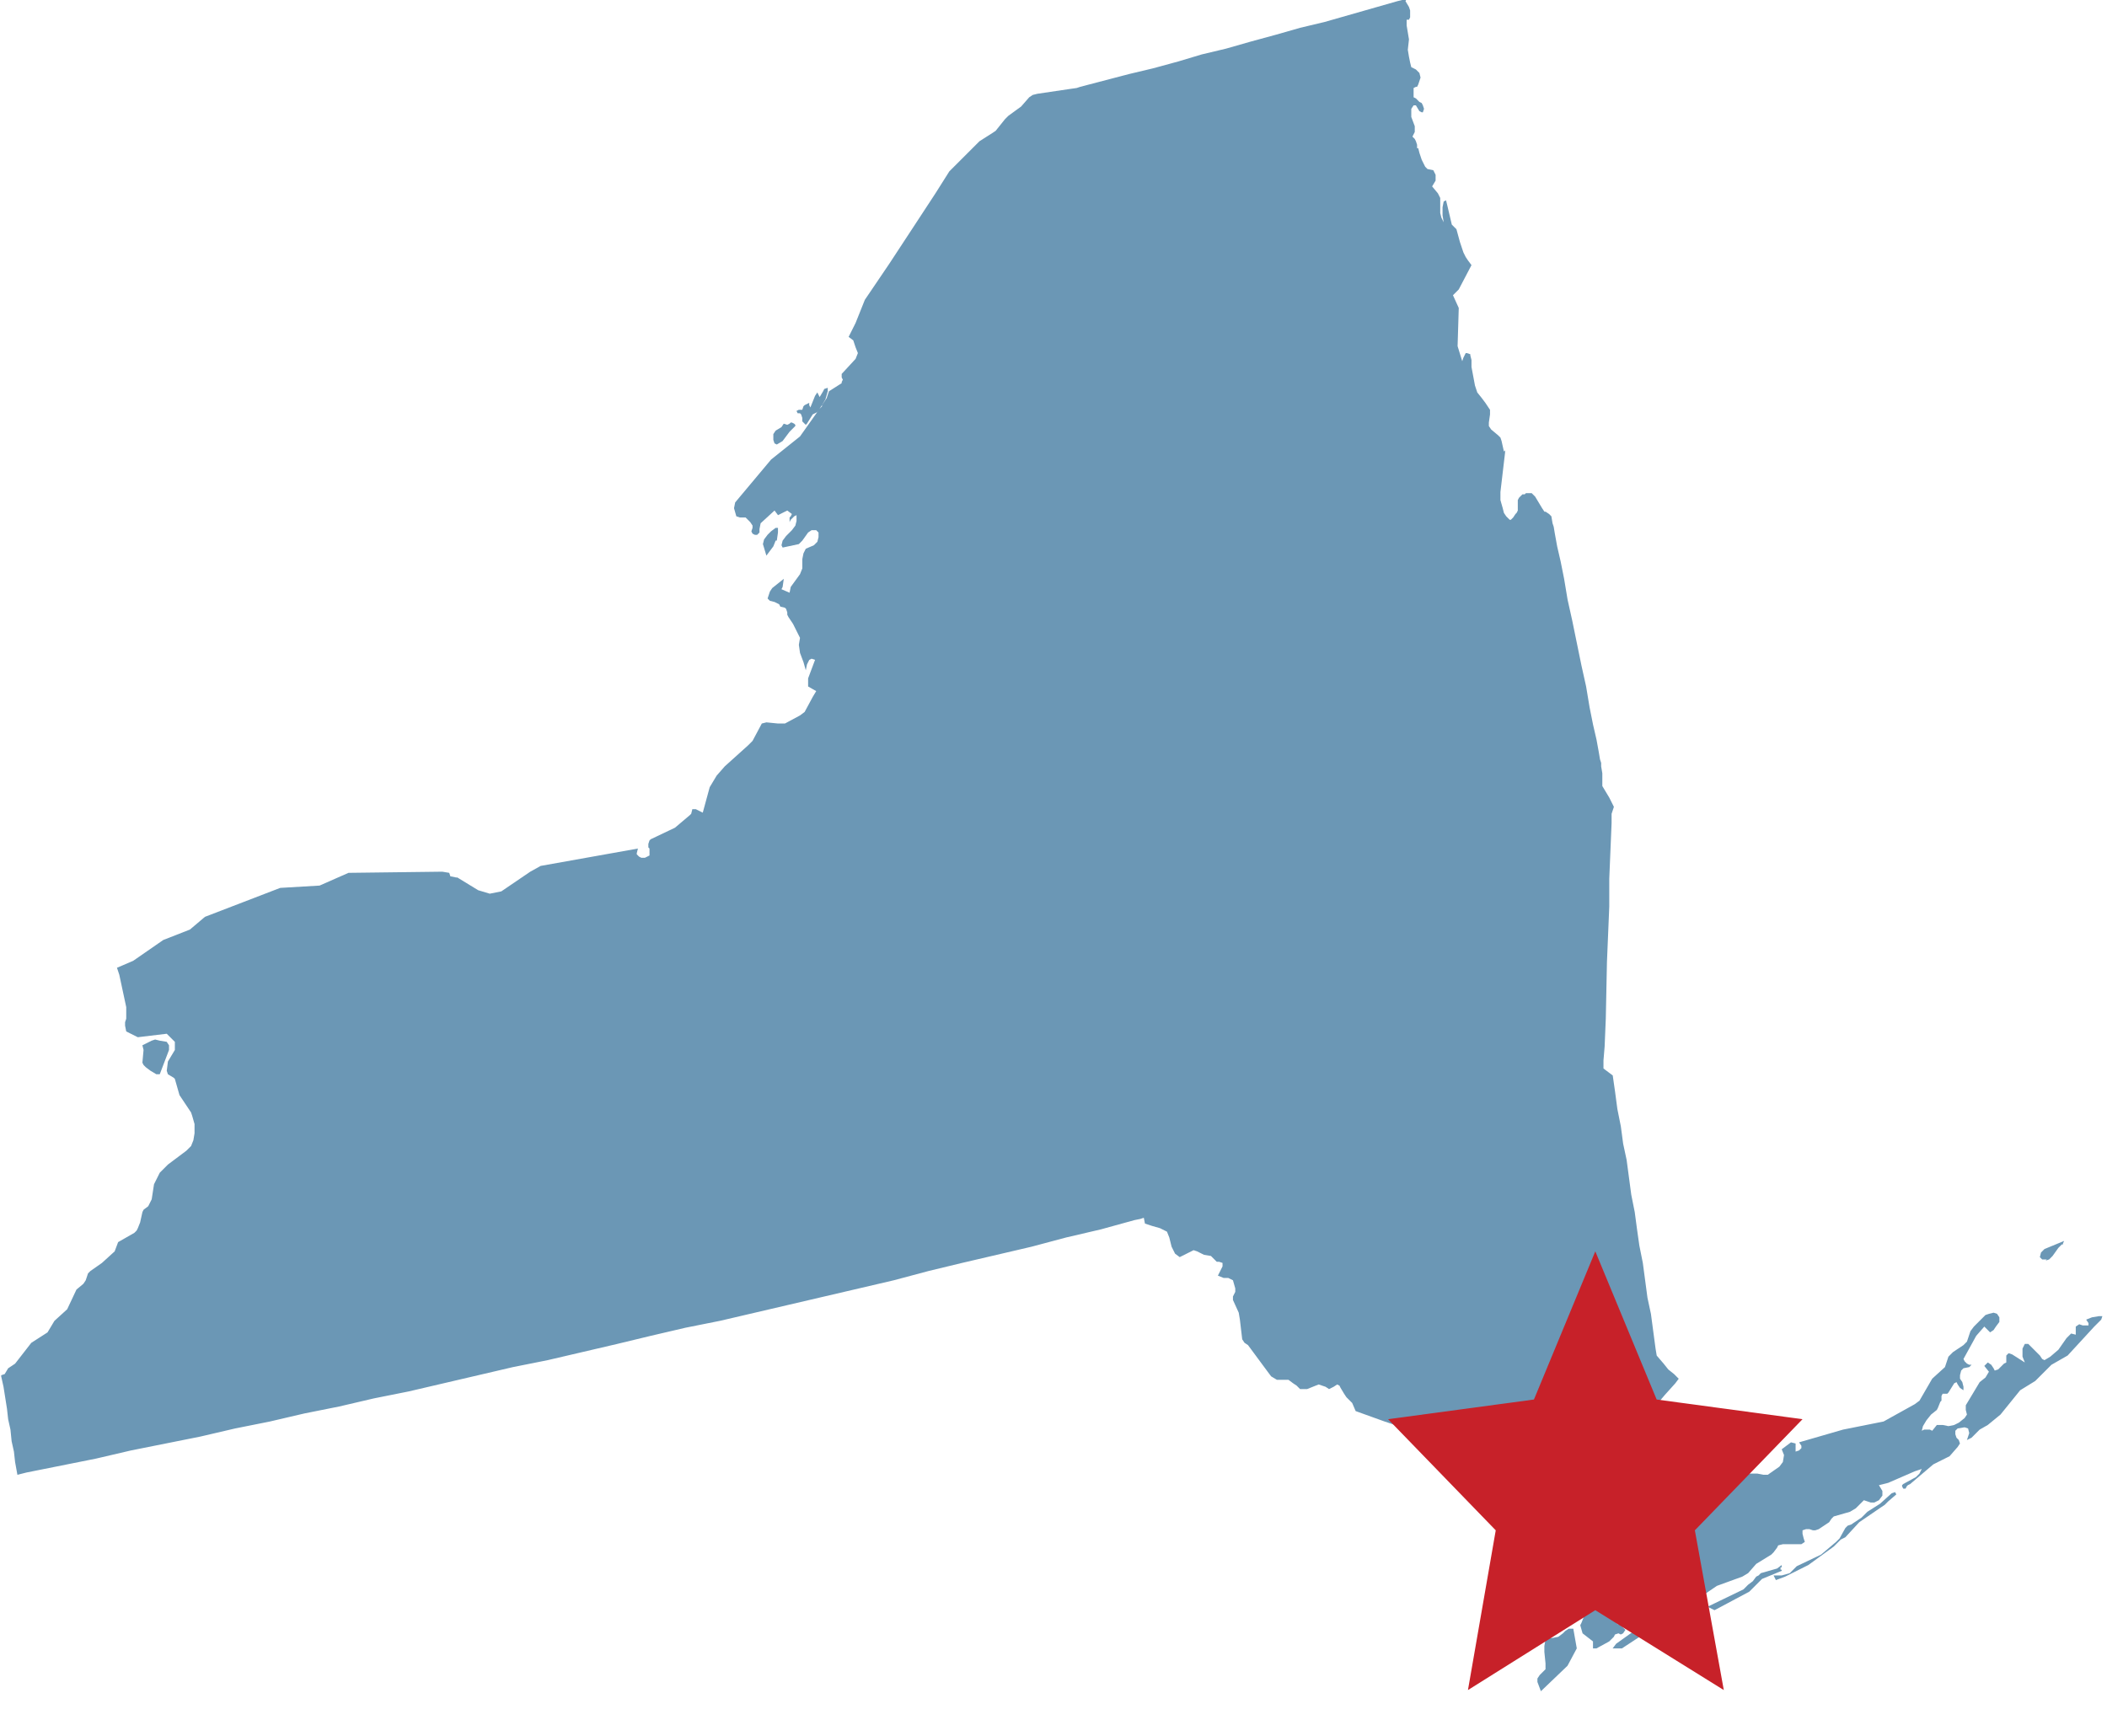
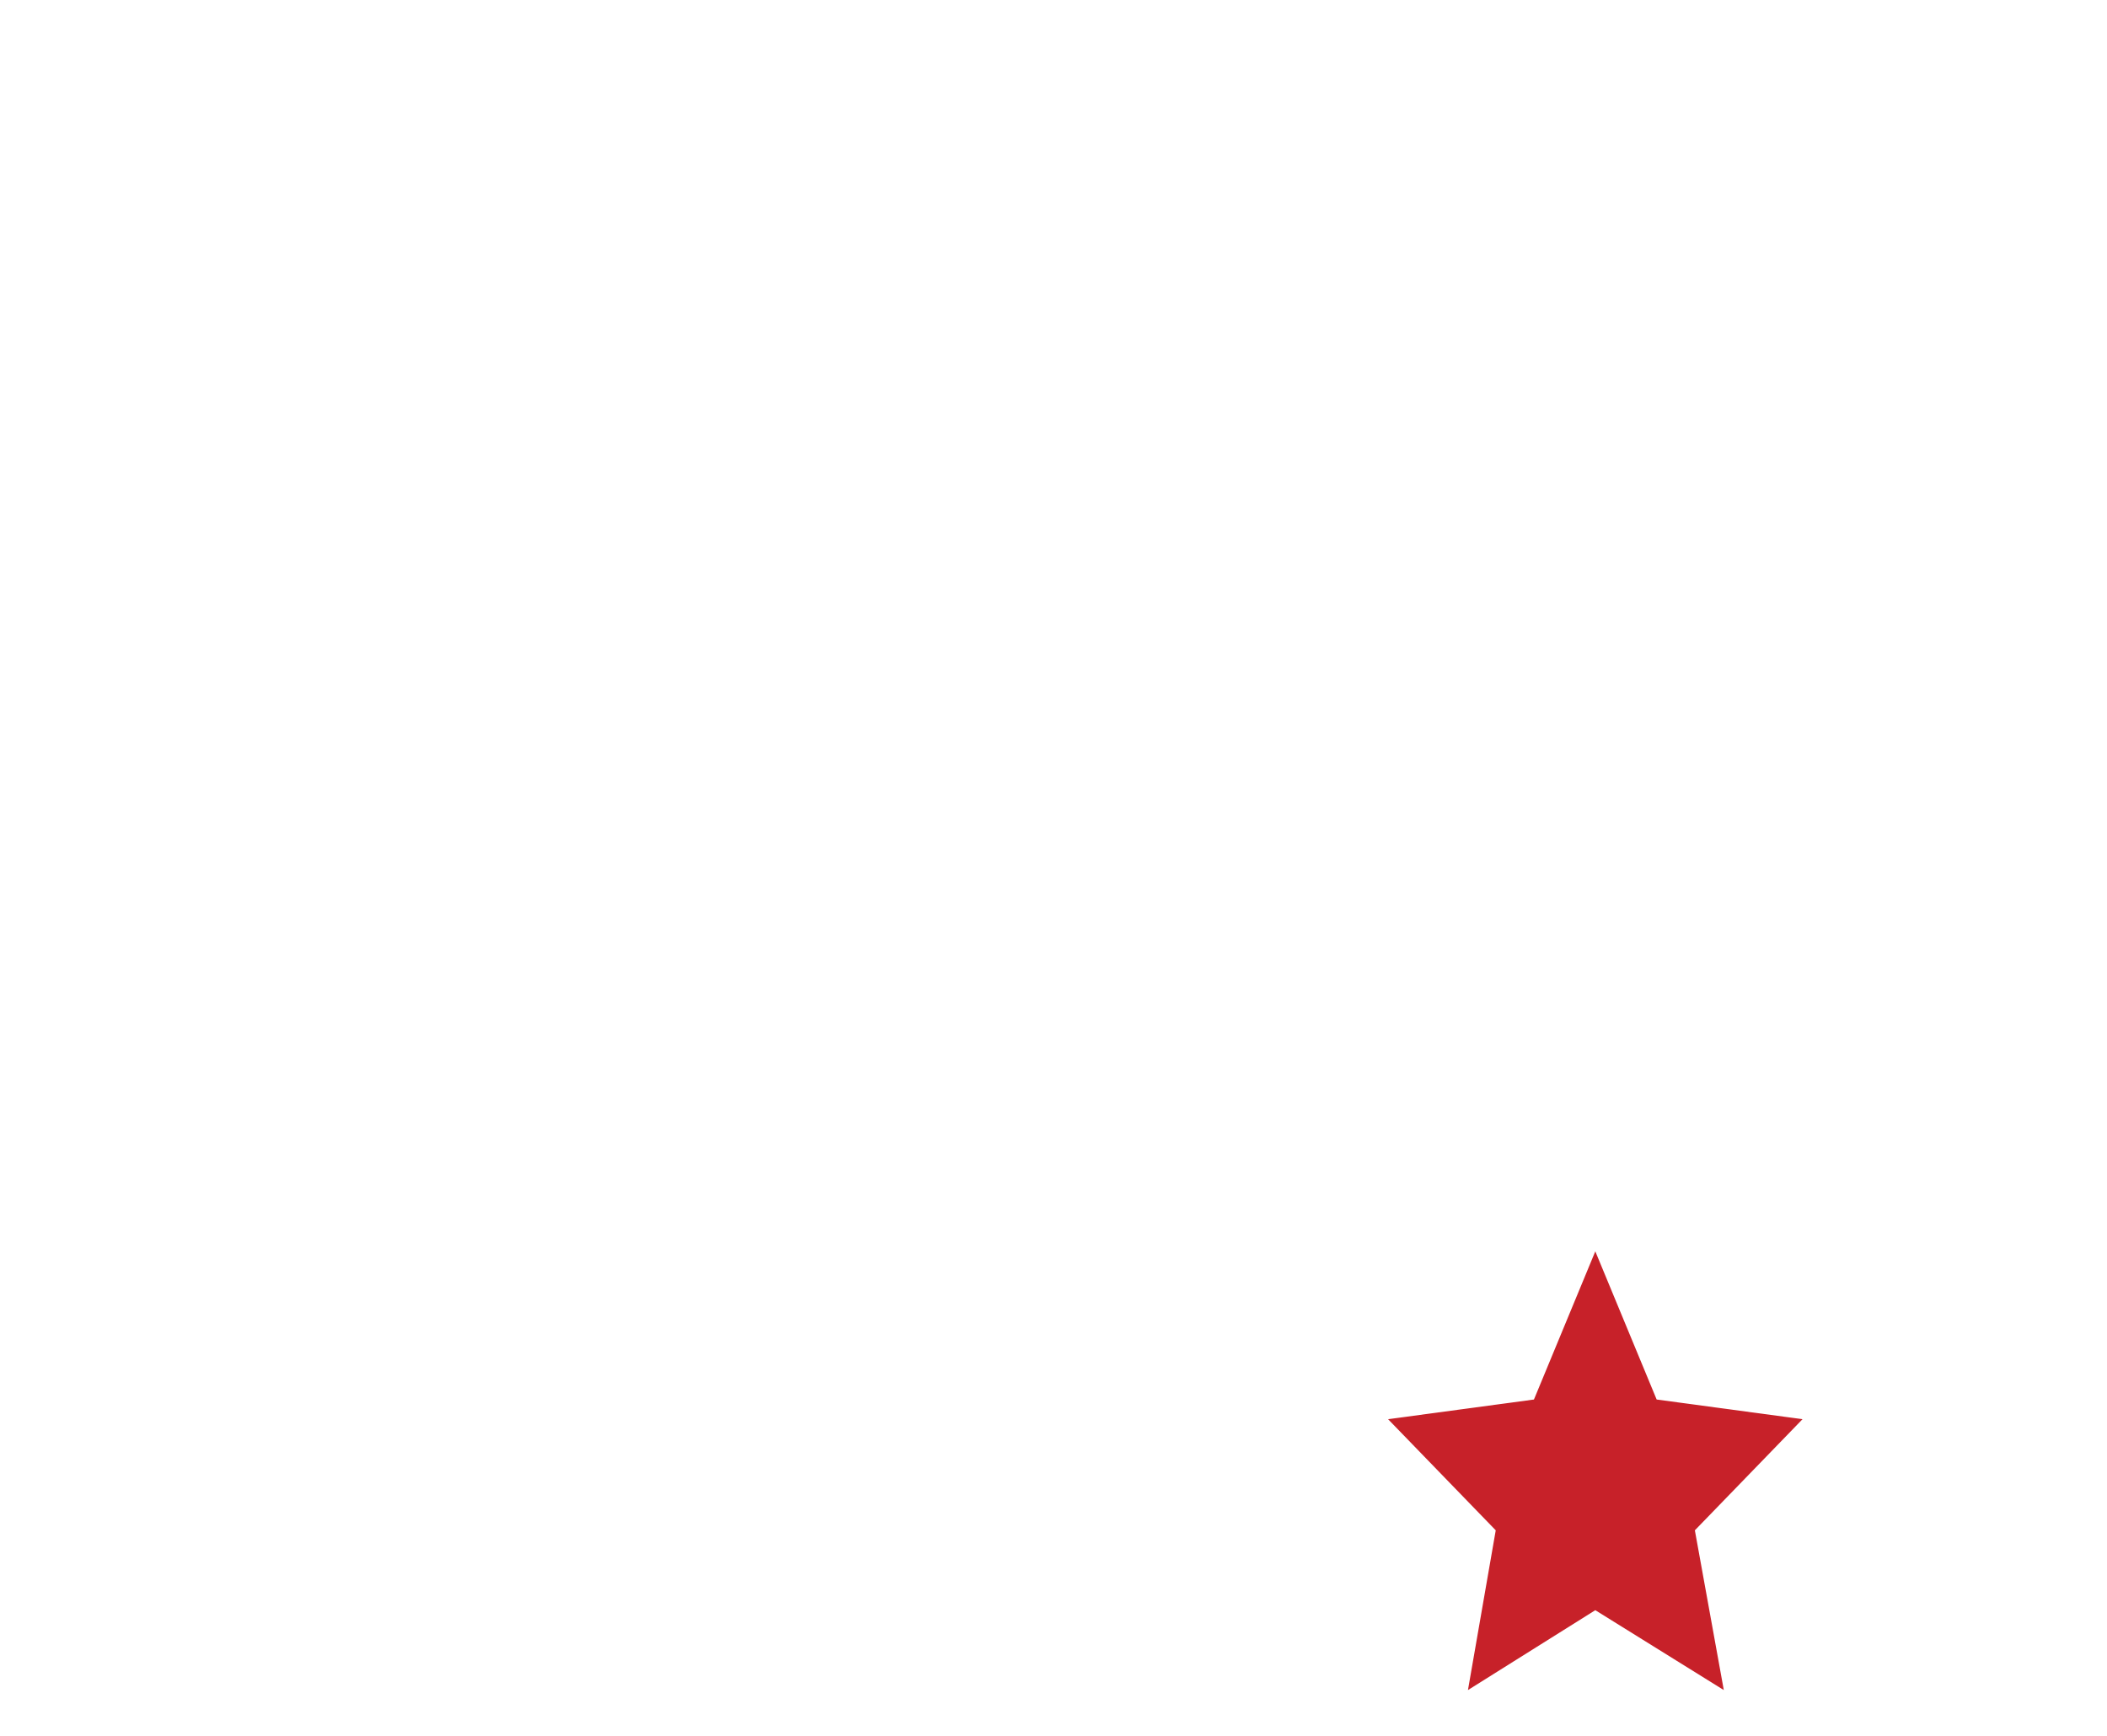
<svg xmlns="http://www.w3.org/2000/svg" version="1.2" viewBox="0 0 182 150" width="182" height="150">
  <title>Group 54-svg</title>
  <style> .s0 { fill: #6b97b5 } .s1 { fill: #c72129 } </style>
  <g id="Group 54">
-     <path id="NY" fill-rule="evenodd" class="s0" d="m135.5 140.7h0.4l0.3 1.7-0.8 1.5-2.3 2.2-0.3-0.8v-0.3l0.2-0.3 0.2-0.2 0.2-0.2 0.1-0.1v-0.5l-0.1-1v-0.5l0.1-0.6 0.3-0.1h0.3l0.5-0.1 0.4-0.3 0.2-0.2 0.3-0.2zm45.7-27h0.4l-0.1 0.3-0.3 0.3-0.3 0.3-2.3 2.5-1.4 0.8-1.4 1.4-1.3 0.8-1.7 2.1-1.1 0.9-0.7 0.4-0.7 0.7-0.4 0.2 0.2-0.6-0.1-0.4-0.3-0.1-0.6 0.1-0.2 0.2v0.3l0.1 0.3 0.2 0.2 0.1 0.3-0.2 0.3-0.7 0.8-1.4 0.7-2 1.7-0.2 0.1-0.1 0.1-0.1 0.2h-0.1-0.1l-0.1-0.2v-0.1l0.1-0.1 1.1-0.6 0.3-0.3 0.2-0.4-0.6 0.2-2.3 1-0.8 0.2 0.3 0.5v0.4l-0.3 0.4-0.4 0.2h-0.3l-0.6-0.2-0.2 0.2-0.5 0.5-0.5 0.3-1.4 0.4-0.2 0.2-0.2 0.3-0.9 0.6-0.3 0.1h-0.2l-0.3-0.1h-0.3l-0.3 0.1v0.3l0.1 0.4 0.1 0.3-0.3 0.2h-0.5-1.1l-0.4 0.1-0.1 0.2-0.3 0.4-0.2 0.2-1.3 0.8-0.7 0.8-0.5 0.3-2.2 0.8-2.2 1.5-1.3 0.4-0.6 0.3v0.5l0.5 0.2 1.7-0.7h0.6v0.2l-4 1.1-2.9 1.9h-0.8l0.3-0.4 2.8-2 0.4-0.2-0.1-0.1v-0.1l-0.2-0.1v-0.4l-0.5-0.1-0.6-0.1-0.5 0.1-0.5 0.1-0.3 0.3-0.5 0.6 0.1 0.3h0.2l0.1 0.1 0.4 0.4-0.2 0.3-0.2 0.1-0.2-0.1-0.3 0.1-0.1 0.2-0.3 0.3-0.1 0.1-1.1 0.6h-0.3v-0.6l-0.9-0.7-0.2-0.7 0.1-0.2 0.4-1v-0.2l0.1-0.2v-0.1l0.1-0.2 0.2-0.2v-0.2l0.6-2.2 0.5-0.6h1.1l0.1-0.8 0.6-0.3h0.7l0.6 0.3v-0.4l-0.2-0.8 0.1-0.4 0.3-0.1 0.3 0.2 0.3 0.4 0.2 0.1 0.2-0.2 0.1-0.4-0.2-0.4-0.8-0.1v-0.3l0.1-0.5 0.3-0.3 0.5 0.4 0.6 0.5 0.4 0.4 0.3-0.1-0.6-1.5 0.5-1.2 1.2-0.7h1.2v0.1 0.2l0.3-0.1 0.6 0.2 0.1-0.2v-0.3l-0.5-0.4-0.2-0.3 0.2-0.6 0.6-0.2 0.5 0.3-0.1 0.7 0.2 0.1 0.4 0.2 0.2-0.4h0.4l0.4 0.1 0.3-0.1v-0.4l-0.3-0.4-0.4-0.1-0.2 0.5-0.5-0.5 0.1-0.3 0.5-0.2 2.1 0.3h0.5 0.2l0.5 0.1h0.2 0.2l1-0.7 0.3-0.4 0.1-0.6-0.2-0.5 0.4-0.3 0.4-0.3 0.4 0.1v0.7l0.3-0.1 0.2-0.2v-0.2l-0.2-0.3 3.8-1.1 3.5-0.7 2.7-1.5 0.4-0.3 1.1-1.9 1.1-1 0.3-0.9 0.4-0.4 0.9-0.6 0.3-0.3 0.3-0.9 0.3-0.4 1-1 0.3-0.1 0.4-0.1 0.3 0.1 0.2 0.3v0.4l-0.3 0.4-0.2 0.3-0.3 0.2-0.5-0.5-0.7 0.8-1.1 2 0.1 0.2 0.2 0.2 0.2 0.1h0.2l-0.2 0.2-0.5 0.1-0.2 0.2-0.1 0.4v0.3l0.2 0.3 0.1 0.4v0.3l-0.3-0.2-0.2-0.3-0.1-0.2-0.2 0.1-0.5 0.8-0.1 0.1h-0.3-0.1l-0.1 0.2v0.4l-0.1 0.1-0.2 0.5-0.1 0.2-0.5 0.4-0.4 0.5-0.3 0.5-0.1 0.4 0.2-0.1h0.3 0.2l0.2 0.1 0.4-0.5h0.5l0.5 0.1 0.5-0.1 0.4-0.2 0.5-0.4 0.2-0.3-0.1-0.4v-0.4l0.3-0.5 0.9-1.5 0.5-0.4 0.3-0.5-0.4-0.5 0.3-0.3 0.3 0.2 0.2 0.3 0.1 0.2 0.3-0.1 0.5-0.5 0.2-0.1v-0.2-0.4l0.2-0.2 0.3 0.1 1.1 0.7-0.2-0.5v-0.7l0.2-0.4h0.3l1 1 0.2 0.3 0.2 0.1 0.5-0.3 0.7-0.6 0.7-1 0.4-0.4 0.4 0.1v-0.7l0.3-0.2 0.3 0.1h0.5v-0.2l-0.2-0.3 0.5-0.2 0.6-0.1zm-17.8 15.3l0.3-0.1 0.1 0.2-0.7 0.6-0.3 0.3-0.3 0.2-1.9 1.3-1.2 1.3-0.4 0.2-0.6 0.6-2.2 1.6-2 1-0.8 0.3-0.2-0.4h0.7l0.7-0.2 0.6-0.6 2.1-1 1.3-1.1 0.3-0.3 0.5-0.9 0.2-0.2 0.3-0.1 0.9-0.6 0.2-0.2 0.3-0.3 1.1-0.7 1-0.9zm-9.5 6.6v0.1l-1.7 0.7-1.1 1.1-3 1.6-0.6-0.3 3.1-1.5 0.2-0.2 0.2-0.2 0.4-0.3 0.3-0.4 0.2-0.1 0.2-0.2 1.4-0.4 0.4-0.3v0.2h-0.1v0.1 0.1zm22.9-26.8h-0.4l-0.2-0.2 0.1-0.4 0.3-0.3 1.7-0.7-0.1 0.2v0.1h-0.1l-0.3 0.3-0.5 0.7-0.3 0.3-0.3 0.1zm-39.8 20.1l-2.5-0.9-2.5-0.9-2.5-0.8-2.5-0.9-2.5-0.9-2.5-0.9-2.4-0.8-2.5-0.9-0.3-0.7-0.5-0.5-0.2-0.3-0.3-0.5-0.1-0.2-0.2-0.1-0.3 0.2-0.2 0.1-0.2 0.1-0.3-0.2-0.6-0.2-1 0.4h-0.6l-0.3-0.3-0.3-0.2-0.4-0.3h-1l-0.5-0.3-0.3-0.4-1.7-2.3-0.3-0.2-0.2-0.3-0.2-1.7-0.1-0.6-0.5-1.1v-0.3l0.2-0.4v-0.3l-0.2-0.7-0.4-0.2h-0.4l-0.5-0.2 0.4-0.8v-0.3l-0.3-0.1h-0.2l-0.5-0.5-0.6-0.1-0.6-0.3-0.3-0.1-1.2 0.6-0.4-0.3-0.3-0.6-0.2-0.8-0.2-0.5-0.6-0.3-0.7-0.2-0.6-0.2-0.1-0.5-0.3 0.1-0.5 0.1-2.9 0.8-3 0.7-3 0.8-3 0.7-3 0.7-2.9 0.7-3 0.8-3 0.7-6 1.4-3 0.7-3 0.7-3 0.6-3 0.7-2.9 0.7-3 0.7-3 0.7-3 0.6-3 0.7-3 0.7-3 0.7-3 0.6-3 0.7-3 0.6-3 0.7-3 0.6-3 0.7-3 0.6-3 0.6-3 0.7-3 0.6-3 0.6-0.8 0.2-0.2-1.1-0.1-0.9-0.2-0.9-0.1-1-0.2-0.9-0.1-0.9-0.3-1.9-0.2-0.9v-0.1l0.3-0.1 0.3-0.5 0.6-0.4 1.4-1.8 1.4-0.9 0.3-0.5 0.3-0.5 1.1-1 0.8-1.7 0.6-0.5 0.2-0.3 0.1-0.3 0.1-0.3 0.2-0.2 1-0.7 1.1-1 0.3-0.8 1.4-0.8 0.2-0.2 0.1-0.2 0.2-0.5 0.2-0.9 0.1-0.2 0.4-0.3 0.3-0.6 0.2-1.3 0.5-1 0.7-0.7 1.6-1.2 0.4-0.4 0.2-0.5 0.1-0.6v-0.8l-0.2-0.7-0.1-0.3-0.2-0.3-0.6-0.9-0.2-0.3-0.4-1.4-0.1-0.1-0.5-0.3-0.1-0.3 0.1-0.8 0.6-1v-0.7l-0.7-0.7-2.5 0.3-1-0.5-0.1-0.5v-0.3l0.1-0.3v-0.3-0.4-0.3l-0.6-2.8-0.2-0.6 1.4-0.6 2.6-1.8 2.3-0.9 1.3-1.1 6.5-2.5 3.4-0.2 2.5-1.1 8.1-0.1 0.6 0.1 0.1 0.3 0.5 0.1h0.1l1.8 1.1 1 0.3 1-0.2 2.5-1.7 0.9-0.5 8.4-1.5-0.1 0.4v0.1l0.2 0.2 0.2 0.1h0.3l0.2-0.1 0.2-0.1v-0.2-0.2-0.2l-0.1-0.1v-0.3l0.1-0.3 0.1-0.1 2.1-1 1.3-1.1 0.1-0.1 0.1-0.4h0.3l0.6 0.3 0.6-2.2 0.6-1 0.7-0.8 2-1.8 0.4-0.4 0.8-1.5 0.4-0.1 1 0.1h0.6l1.3-0.7 0.4-0.3 0.7-1.3 0.3-0.5-0.7-0.4v-0.7l0.6-1.6-0.3-0.1-0.2 0.1-0.2 0.4-0.1 0.5-0.2-0.7-0.3-0.8-0.1-0.7 0.1-0.6-0.2-0.4-0.4-0.8-0.4-0.6-0.1-0.2v-0.2l-0.1-0.3-0.1-0.1-0.4-0.1-0.1-0.2-0.4-0.2-0.4-0.1-0.2-0.2 0.2-0.6 0.2-0.3 1-0.8-0.1 0.7-0.1 0.2 0.7 0.3 0.1-0.5 0.8-1.1 0.2-0.5v-0.5-0.3l0.1-0.5 0.2-0.4 0.7-0.3 0.3-0.3 0.1-0.4v-0.4l-0.2-0.2h-0.4l-0.3 0.2-0.5 0.7-0.3 0.3-1.4 0.3-0.1-0.2 0.1-0.4 0.3-0.4 0.5-0.5 0.3-0.4 0.1-0.4v-0.5l-0.2 0.1-0.1 0.1-0.2 0.2-0.1 0.2v-0.4l0.1-0.1 0.1-0.2-0.4-0.3-0.8 0.4-0.3-0.4-1.2 1.1-0.1 0.5v0.3l-0.2 0.2h-0.2l-0.2-0.1-0.1-0.2 0.1-0.3v-0.2l-0.2-0.3-0.4-0.4h-0.5l-0.3-0.1-0.2-0.7 0.1-0.5 3.1-3.7 2.5-2 1.7-2.4 0.2-0.2v-0.1l0.4-0.6 0.1-0.3 0.1-0.3 1.1-0.7v-0.1l0.1-0.2-0.1-0.2v-0.3l1.2-1.3 0.2-0.5-0.2-0.5-0.2-0.6-0.4-0.3 0.6-1.2 0.8-2 2.1-3.1 2.1-3.2 1.9-2.9 1.2-1.9 2.6-2.6 1.1-0.7 0.3-0.2 0.8-1 0.3-0.3 1.1-0.8 0.7-0.8 0.3-0.2 0.4-0.1 2.7-0.4 0.7-0.1 0.3-0.1 4.2-1.1 2.1-0.5 2.2-0.6 2-0.6 2.1-0.5 2.1-0.6 2.2-0.6 2.1-0.6 2.1-0.5 2.1-0.6 2.1-0.6 2.1-0.6 0.8-0.2-0.1 0.2 0.3 0.5 0.1 0.3v0.3 0.3l-0.1 0.2h-0.2v0.5l0.2 1.2-0.1 0.9 0.1 0.6 0.1 0.5 0.1 0.4 0.4 0.2 0.3 0.3 0.1 0.4-0.2 0.6-0.1 0.2h-0.1l-0.2 0.1v0.3 0.4 0.1l0.2 0.1 0.3 0.3 0.2 0.1 0.1 0.2 0.1 0.3-0.1 0.3h-0.1l-0.2-0.1-0.3-0.5h-0.2l-0.2 0.3v0.7l0.3 0.8v0.5l-0.2 0.4 0.2 0.2 0.1 0.2 0.1 0.3v0.3h0.1l0.1 0.4 0.2 0.6 0.3 0.6 0.2 0.2 0.5 0.1 0.2 0.4v0.5l-0.3 0.5 0.5 0.6 0.2 0.4v0.5 0.4 0.4l0.1 0.4 0.2 0.4-0.1-0.6v-0.7l0.1-0.5 0.2-0.1 0.1 0.4 0.4 1.7 0.1 0.1 0.1 0.1 0.2 0.2 0.3 1.1 0.3 0.9 0.2 0.4 0.2 0.3 0.3 0.4-1.1 2.1-0.5 0.5 0.5 1.1-0.1 3.3 0.4 1.3 0.1-0.3 0.2-0.4h0.1l0.3 0.1v0.1l0.1 0.4v0.6l0.3 1.6 0.2 0.6 0.4 0.5 0.3 0.4 0.2 0.3 0.2 0.3v0.4l-0.1 0.7v0.3l0.2 0.3 0.6 0.5 0.2 0.2 0.1 0.3 0.2 0.9 0.1-0.1v0.2l-0.4 3.4v0.3 0.4l0.2 0.7 0.1 0.4 0.2 0.3 0.2 0.2 0.1 0.1h0.1l0.2-0.2 0.2-0.3 0.1-0.1 0.1-0.2v-0.9l0.1-0.2 0.1-0.1 0.1-0.1 0.1-0.1h0.2l0.1-0.1h0.4 0.1l0.2 0.2 0.1 0.1 0.6 1 0.2 0.3h0.1l0.3 0.2 0.2 0.2 0.1 0.6 0.1 0.3 0.1 0.6 0.2 1.1 0.3 1.3 0.3 1.5 0.3 1.8 0.4 1.8 0.8 3.9 0.4 1.8 0.3 1.8 0.3 1.5 0.3 1.3 0.2 1.1 0.1 0.6 0.1 0.3v0.3l0.1 0.6v1.1l0.6 1 0.4 0.8-0.2 0.6v0.8l-0.1 2.4-0.1 2.4v2.4l-0.1 2.4-0.1 2.4-0.1 4.9-0.1 2.4-0.1 1.2v0.7l0.8 0.6 0.2 1.4 0.2 1.5 0.3 1.5 0.2 1.5 0.3 1.4 0.2 1.5 0.2 1.5 0.3 1.5 0.2 1.5 0.2 1.4 0.3 1.5 0.2 1.5 0.2 1.5 0.3 1.4 0.2 1.5 0.2 1.5 0.1 0.6 0.6 0.7 0.4 0.5 0.5 0.4 0.4 0.4-0.3 0.4-0.9 1-1.1 1.3-1.1 1.2-0.8 0.9-0.3 0.3 0.2 0.1 0.7 0.8 0.7 0.8 0.1 0.1 0.2 0.1 0.1 0.1 0.2 0.2 0.1 0.3-0.2 0.3 0.2 0.2 0.1 0.1v0.3l-0.3 0.9v0.1l-0.5 0.2-0.3 0.1-0.1 0.3-0.8 1.4-0.1 0.6v0.5l-0.1 0.2h-0.3l-0.2 0.2-0.1 0.3 0.1 0.2 0.5 0.6 0.1 0.2-0.7 0.1-0.8 0.2-0.8 0.4-0.5 0.5-0.3 0.9-0.3 2-0.4 0.6-0.1-0.7-0.1-0.7v-0.6l0.8-2.8v-0.5-0.7l0.2-1.4-0.1-1.4v-1.3-0.7l-0.6-2.6-0.3-1.2-0.5-1-0.3-0.4-0.4-0.3-0.8-0.5-0.5-0.6-0.1-0.5 0.1-0.6-0.2-0.6-0.3 0.5-0.2 0.2v0.3 0.5l0.1 0.3 0.2 0.2 0.4 1 0.3 0.4 0.5 0.3 0.4 0.3 0.3 0.5 0.1 0.5 0.3 1.4 0.9 2.7 0.1 0.8zm-67.9-93.2h-0.2l-0.1-0.2 0.2-0.1h0.3l0.1-0.3 0.1-0.1 0.2-0.1 0.2-0.1v0.1 0.1l0.1 0.2 0.4-1 0.2-0.3 0.2 0.4 0.3-0.5 0.1-0.2 0.3-0.1v0.2 0.1l-0.2 0.7-0.3 0.5-0.2 0.3-0.2 0.3-0.4 0.2-0.5 0.8-0.1 0.1-0.3-0.3v-0.3l-0.1-0.3zm-2.1 11l-0.2 0.5-0.6 0.8-0.3-1 0.1-0.4 0.3-0.4 0.3-0.3 0.4-0.3h0.2v0.4l-0.1 0.7zm-0.1-8.4l-0.1-0.3v-0.2-0.3l0.2-0.3 0.5-0.3 0.2-0.3 0.3 0.1 0.2-0.1 0.1-0.1h0.1l0.2 0.1 0.1 0.1v0.1l-0.5 0.5-0.6 0.8-0.5 0.3-0.2-0.1zm-54.5 53.7l-0.1-0.2 0.1-1.1-0.1-0.4 0.4-0.2 0.4-0.2 0.3-0.1 0.4 0.1 0.6 0.1 0.2 0.3v0.4l-0.8 2.1h-0.3l-0.5-0.3-0.4-0.3-0.2-0.2z" />
    <path id="Star 5" class="s1" d="m137.8 108.1l5.3 12.8 12.6 1.7-9.3 9.6 2.5 13.8-11.1-6.9-11 6.9 2.4-13.8-9.3-9.6 12.6-1.7z" />
  </g>
</svg>